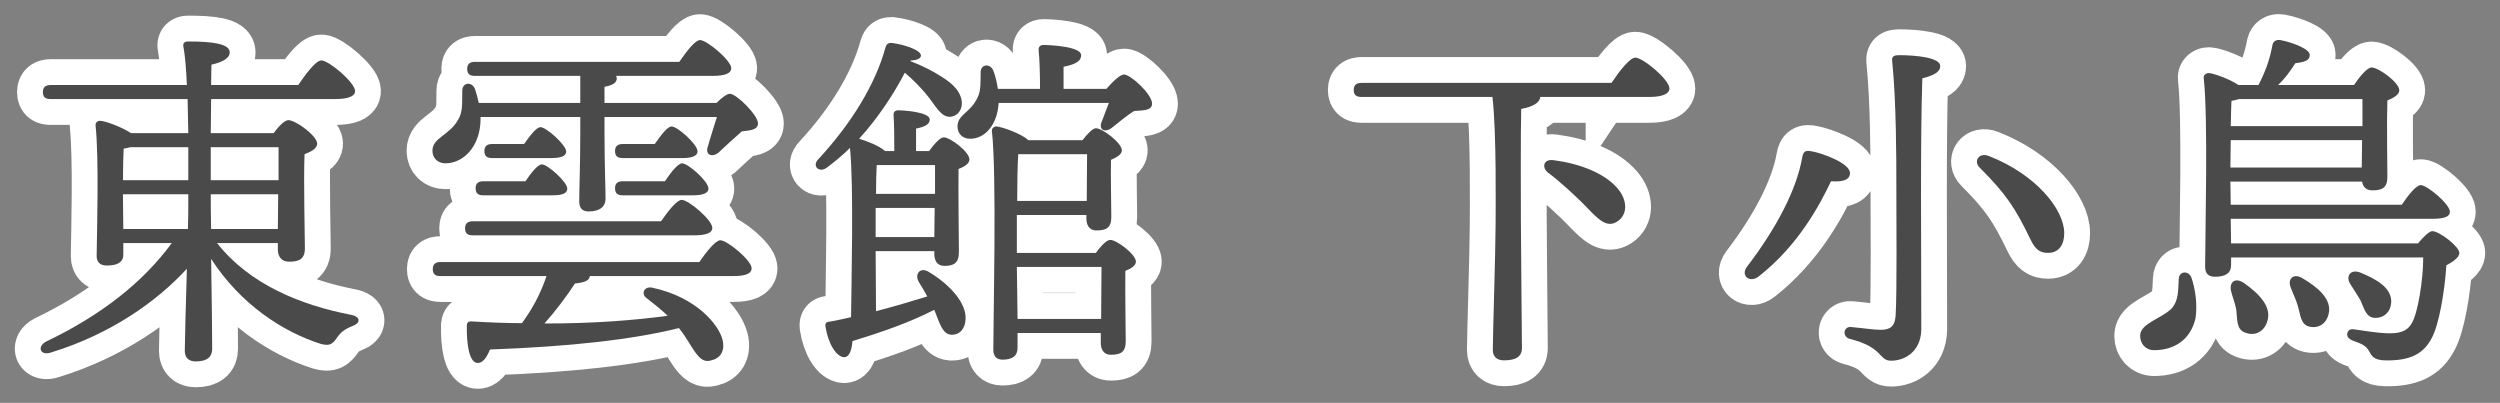
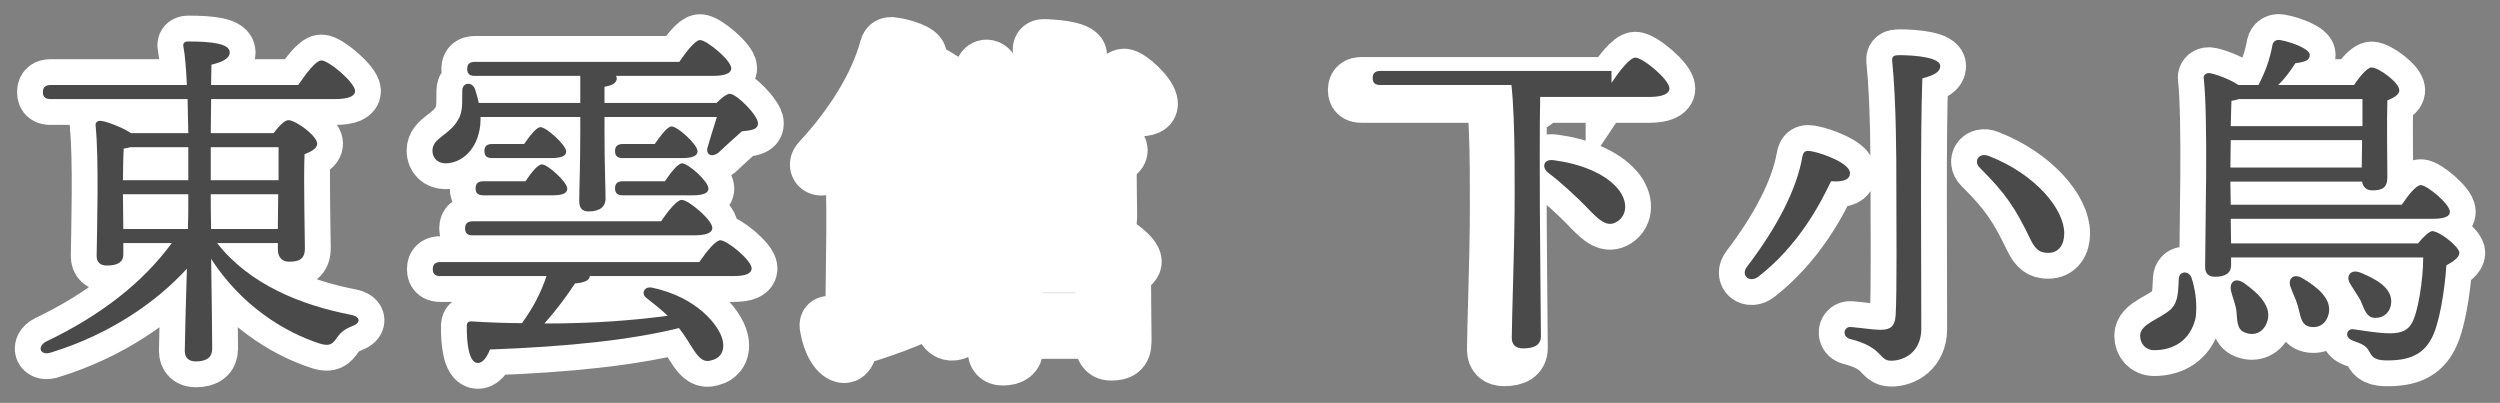
<svg xmlns="http://www.w3.org/2000/svg" version="1.1" id="レイヤー_1" x="0px" y="0px" width="242px" height="39px" viewBox="34.297 -1.072 242 39" enable-background="new 34.297 -1.072 242 39" xml:space="preserve">
  <rect x="34.297" y="-1.072" width="242" height="39" fill="#808080" stroke="none" />
  <g>
    <g>
      <path fill="none" stroke="#FFFFFF" stroke-width="5" d="M55.311,22.457c3.162,4.045,8.193,6.018,12.919,6.936    c1.088,0.203,0.918,0.85,0.204,1.088c-0.85,0.34-1.156,0.646-1.462,1.053c-0.476,0.715-0.748,0.919-1.632,0.681    c-3.638-1.156-7.751-3.808-10.606-8.228c0.067,3.74,0.102,7.854,0.102,8.703c0,0.782-0.476,1.224-1.598,1.224    c-0.68,0-1.054-0.373-1.054-1.02c0-0.918,0.102-4.521,0.203-7.955c-2.923,3.196-7.377,6.323-13.088,8.091    c-1.088,0.408-1.496-0.544-0.51-1.054c5.269-2.516,9.349-5.712,12.137-9.519h-4.692v1.121c0,0.715-0.544,1.055-1.598,1.055    c-0.646,0-0.985-0.34-0.985-0.918c0.033-2.414,0.237-9.417-0.103-12.647c-0.034-0.272,0.204-0.476,0.477-0.442    c0.544,0.034,2.073,0.612,2.957,1.19h5.542c-0.034-1.088-0.034-2.21-0.068-3.298H39.196c-0.441,0-0.748-0.136-0.748-0.68    c0-0.51,0.307-0.68,0.748-0.68h13.19c-0.067-1.53-0.17-2.855-0.34-3.74c-0.067-0.306,0.137-0.476,0.442-0.476    c2.312,0,4.046,0.204,4.046,1.054c0,0.578-0.714,0.952-1.769,1.19c0,0.476-0.033,1.156-0.033,1.972h8.431    c0.748-1.088,1.7-2.38,2.244-2.38c0.714,0,3.229,2.108,3.264,2.958c0,0.476-0.578,0.782-1.938,0.782h-12l-0.034,3.298h6.085    c0.477-0.646,1.054-1.258,1.428-1.258c0.714,0,2.788,1.53,2.788,2.278c0,0.476-0.612,0.782-1.224,1.02    c-0.103,2.618,0.034,7.819,0.034,9.111c0,1.054-0.578,1.292-1.53,1.292c-0.816,0-1.088-0.612-1.088-1.156v-0.646H55.311z     M52.523,16.371c0-0.917,0-2.005,0-3.195h-5.609c-0.204,0.068-0.442,0.102-0.646,0.136c-0.034,0.612-0.067,1.938-0.067,3.06    H52.523z M46.233,21.097h6.256c0.034-1.02,0.034-1.87,0.034-2.413v-0.952H46.2v0.204L46.233,21.097z M54.699,13.176v3.195h6.562    c0-1.292,0-2.481,0-3.195H54.699z M61.192,21.097l0.034-3.365h-6.527v0.136c0,0.646,0,1.802,0.034,3.229H61.192z" />
      <path fill="none" stroke="#FFFFFF" stroke-width="5" d="M103.657,8.892c0.477-0.476,0.986-0.884,1.292-0.884    c0.646,0,2.72,2.074,2.72,2.855c0,0.68-0.815,0.68-1.563,0.782c-0.816,0.714-1.7,1.53-2.278,2.074    c-0.68,0.51-1.325,0.136-0.985-0.68c0.17-0.646,0.544-1.802,0.85-2.788H92.813v1.394c0,3.229,0.102,5.575,0.102,6.528    c0,0.713-0.51,1.223-1.631,1.223c-0.681,0-0.918-0.373-0.918-1.02c0-1.088,0.102-3.365,0.102-6.731v-1.394h-9.655    c0,0.272,0,0.578-0.034,0.85c-0.271,2.312-1.802,3.637-3.365,3.637c-0.748,0-1.258-0.51-1.258-1.224    c0-1.258,1.666-1.496,2.481-2.992c0.51-0.782,0.374-1.836,0.408-2.822c0-0.782,0.918-0.918,1.224-0.17    c0.137,0.408,0.272,0.884,0.374,1.36h9.825V6.274H80.268c-0.441,0-0.748-0.136-0.748-0.68c0-0.51,0.307-0.68,0.748-0.68h19.786    c0.68-0.986,1.53-2.108,2.006-2.108c0.646,0,2.992,1.938,3.025,2.72c0,0.476-0.544,0.748-1.802,0.748h-9.349    c0.034,0.068,0.067,0.17,0.067,0.238c0,0.408-0.373,0.68-1.189,0.816v1.564H103.657z M101.991,24.293    c0.681-0.986,1.564-2.108,2.04-2.108c0.646,0,3.025,1.938,3.025,2.72c0,0.477-0.51,0.748-1.802,0.748h-13.87    c0,0.477-0.68,0.646-1.428,0.714c-0.748,1.156-1.836,2.618-2.958,3.876c4.794,0,8.669-0.307,11.933-0.748    c-0.646-0.612-1.325-1.156-2.073-1.734c-0.51-0.373-0.238-1.155,0.578-0.985c4.317,0.918,6.459,3.638,6.799,5.031    c0.272,1.088-0.204,1.802-1.088,2.006c-0.68,0.204-1.088-0.136-1.598-0.85c-0.408-0.578-0.85-1.429-1.53-2.278    c-4.487,1.122-10.641,1.802-18.29,2.074c-0.306,0.748-0.714,1.394-1.292,1.292c-0.714-0.137-0.985-1.769-0.951-3.638    c0.033-0.307,0.17-0.374,0.441-0.374c1.734,0.103,3.366,0.17,4.896,0.17c1.054-1.462,1.768-2.788,2.38-4.556H76.937    c-0.442,0-0.748-0.136-0.748-0.68c0-0.51,0.306-0.68,0.748-0.68H101.991z M80.063,21.709c-0.441,0-0.747-0.137-0.747-0.68    c0-0.51,0.306-0.68,0.747-0.68h18.223c0.68-0.986,1.529-2.074,2.006-2.074c0.646,0,2.958,1.938,2.958,2.72    c0,0.442-0.511,0.714-1.769,0.714H80.063z M81.084,17.833c-0.442,0-0.748-0.136-0.748-0.68c0-0.51,0.306-0.68,0.748-0.68h4.079    c0.544-0.816,1.19-1.632,1.598-1.632c0.544,0,2.448,1.7,2.448,2.346c0,0.476-0.51,0.646-1.428,0.646H81.084z M81.934,14.229    c-0.441,0-0.748-0.136-0.748-0.68c0-0.51,0.307-0.68,0.748-0.68h3.094c0.578-0.816,1.189-1.632,1.598-1.632    c0.544,0,2.448,1.7,2.482,2.346c0,0.476-0.545,0.646-1.462,0.646H81.934z M94.58,14.229c-0.441,0-0.748-0.136-0.748-0.68    c0-0.51,0.307-0.68,0.748-0.68h3.094c0.578-0.816,1.225-1.7,1.632-1.7c0.578,0,2.516,1.734,2.516,2.414    c0,0.442-0.544,0.646-1.462,0.646H94.58z M94.58,17.833c-0.441,0-0.748-0.136-0.748-0.68c0-0.51,0.307-0.68,0.748-0.68h4.08    c0.578-0.85,1.258-1.734,1.666-1.734c0.577,0,2.55,1.734,2.55,2.448c0,0.442-0.544,0.646-1.496,0.646H94.58z" />
      <path fill="none" stroke="#FFFFFF" stroke-width="5" d="M124.229,13.55c0.476-0.646,1.054-1.326,1.428-1.326    c0.612,0,2.481,1.394,2.481,2.142c0,0.408-0.51,0.714-1.054,0.917c-0.034,2.074,0.034,7.004,0.034,8.058s-0.51,1.325-1.394,1.325    c-0.782,0-0.986-0.611-0.986-1.155v-0.272h-5.678l0.034,5.814c1.802-0.477,3.434-0.953,4.964-1.429    c-0.272-0.51-0.544-0.952-0.816-1.394c-0.441-0.748,0.103-1.496,0.952-0.986c2.107,1.258,3.672,3.061,3.569,4.59    c-0.034,0.884-0.544,1.529-1.394,1.496c-0.85-0.068-1.088-1.055-1.632-2.414c-2.312,1.189-4.997,2.142-7.921,3.025    c-0.068,0.816-0.272,1.564-0.816,1.564c-0.714-0.034-1.529-1.225-1.802-2.992c-0.034-0.306,0.103-0.441,0.374-0.441    c0.714-0.137,1.428-0.272,2.107-0.442c0.034-3.536,0.272-12.511-0.102-16.386c-0.68,0.68-1.462,1.326-2.277,1.938    c-0.748,0.51-1.429-0.204-0.782-0.85c3.094-3.332,5.507-7.173,6.493-10.811c0.102-0.34,0.272-0.442,0.578-0.442    c1.326,0.17,2.855,0.714,2.855,1.224c0,0.306-0.476,0.476-0.985,0.476l-0.034,0.068c1.155,0.442,2.142,0.952,2.89,1.428    c1.122,0.68,1.768,1.326,2.006,2.108c0.271,0.85-0.136,1.7-0.918,1.835c-1.021,0.17-1.53-1.088-2.481-2.209    c-0.578-0.68-1.225-1.36-2.04-2.04c-0.986,1.904-2.482,4.25-4.42,6.392c0.714,0.204,1.938,0.68,2.516,1.19h0.884    c0-1.156,0-2.516-0.067-3.434c-0.034-0.34,0.136-0.51,0.441-0.51c0.578,0,3.06,0.17,3.06,0.884c0,0.476-0.476,0.714-1.325,0.884    v2.176H124.229z M124.739,21.879l0.034-2.822h-5.712c0,1.258,0,2.346,0,2.788v0.034H124.739z M124.808,17.697    c0-1.088,0-2.108,0-2.788h-5.644c-0.034,0.612-0.068,1.666-0.068,2.788H124.808z M141.397,7.532    c0.544-0.646,1.326-1.394,1.7-1.394c0.646,0,2.72,1.904,2.72,2.822c0,0.714-0.952,0.646-1.734,0.714    c-0.781,0.476-1.632,1.224-2.21,1.666c-0.714,0.476-1.291,0.102-0.884-0.748c0.17-0.442,0.408-1.088,0.646-1.7h-10.675v0.102    c-0.137,1.938-1.258,3.366-2.754,3.366c-0.748,0-1.224-0.51-1.224-1.19c0-1.156,1.258-1.326,1.938-2.788    c0.374-0.714,0.271-1.666,0.306-2.482c0-0.748,0.918-0.884,1.225-0.136c0.203,0.51,0.34,1.122,0.441,1.768h4.08    c0-1.292-0.034-2.788-0.137-3.74c-0.033-0.34,0.17-0.51,0.477-0.51c0.578,0,3.638,0.136,3.638,0.986    c0,0.646-0.681,0.918-1.7,1.122v2.142H141.397z M140.378,23.408c0.441-0.611,1.02-1.258,1.394-1.258    c0.612,0,2.481,1.395,2.481,2.108c0,0.374-0.476,0.68-1.02,0.884c-0.034,1.836,0.034,5.848,0.034,6.833    c0,1.054-0.51,1.292-1.428,1.292c-0.782,0-0.986-0.612-0.986-1.156V31.16h-8.057v1.428c0,0.782-0.477,1.155-1.462,1.155    c-0.578,0-0.884-0.34-0.884-0.985c0-3.4,0.34-16.896-0.137-21.146c-0.034-0.238,0.204-0.476,0.477-0.442    c0.577,0.068,2.346,0.68,3.06,1.326h5.235c0.441-0.578,0.985-1.156,1.292-1.156c0.646,0,2.516,1.428,2.516,2.142    c0,0.408-0.51,0.68-1.054,0.918c-0.034,1.564,0.033,4.657,0.033,5.542c0,1.054-0.51,1.291-1.428,1.291    c-0.781,0-0.985-0.611-0.985-1.155v-0.341h-6.731v2.584v1.088H140.378z M140.888,29.8c0-1.7,0.034-3.841,0.034-5.031h-8.193    l0.068,5.031H140.888z M139.494,18.377c0-1.462,0.033-3.434,0.033-4.521h-6.663c-0.067,0.918-0.102,2.788-0.102,4.521H139.494z" />
      <path fill="none" stroke="#FFFFFF" stroke-width="5" d="M190.289,6.954c0.748-1.122,1.768-2.448,2.312-2.448    c0.714,0,3.298,2.108,3.298,2.992c0,0.476-0.611,0.816-1.972,0.816h-10.539c-0.034,0.578-0.748,0.952-1.836,1.156    c-0.067,2.074-0.033,9.485-0.033,10.708c0,2.176,0.102,11.185,0.102,12.443c0,0.815-0.578,1.189-1.733,1.189    c-0.681,0-1.088-0.34-1.088-1.02c0-1.394,0.271-9.757,0.271-12.138c0-1.258,0.102-8.873-0.306-12.34h-12.681    c-0.442,0-0.748-0.136-0.748-0.68c0-0.51,0.306-0.68,0.748-0.68H190.289z M190.867,17.153c1.02,1.19,0.986,2.583-0.034,3.229    c-0.918,0.578-1.666-0.068-2.72-1.156c-1.224-1.292-2.89-2.787-3.943-3.569c-0.646-0.476-0.51-1.36,0.51-1.224    C187.264,14.773,189.609,15.691,190.867,17.153z" />
      <path fill="none" stroke="#FFFFFF" stroke-width="5" d="M209.705,13.583c0.952,0.17,3.672,1.122,3.672,2.108    c0,0.544-0.51,0.884-1.836,0.782c-1.054,2.21-3.128,6.187-7.003,9.213c-0.851,0.68-1.802-0.068-1.122-0.952    c2.855-3.739,4.793-7.445,5.337-10.573C208.855,13.583,209.06,13.448,209.705,13.583z M222.114,5.322    c0,0.544-0.544,0.884-1.734,1.19c-0.204,5.711-0.102,16.353-0.102,24.308c-0.034,2.142-1.598,3.025-2.924,3.025    c-1.224,0-0.714-1.292-3.978-2.107c-0.782-0.205-0.646-1.225,0.102-1.156c1.122,0.102,2.176,0.271,2.856,0.271    c0.951,0,1.394-0.34,1.462-1.394c0.136-2.38,0.067-9.179,0.067-12.681c0-2.482,0-7.989-0.408-12.001    c-0.033-0.408,0.204-0.51,0.681-0.51C219.802,4.269,222.114,4.506,222.114,5.322z M226.806,14.025    c4.556,1.768,7.31,5.168,7.31,7.479c0,1.054-0.477,1.903-1.564,1.903c-0.782,0-1.224-0.306-1.699-1.291    c-1.496-3.094-2.38-4.42-4.93-6.97C225.31,14.536,225.854,13.651,226.806,14.025z" />
      <path fill="none" stroke="#FFFFFF" stroke-width="5" d="M246.426,25.789c0.407,1.189,0.577,2.65,0.407,3.909    c-0.51,2.243-2.209,3.127-4.011,3.127c-0.851,0-1.36-0.646-1.36-1.394c0-1.189,2.006-1.632,3.025-2.617    c0.714-0.782,0.646-1.768,0.714-2.891C245.235,25.176,246.119,25.074,246.426,25.789z M268.354,22.49    c0.51-0.611,1.088-1.189,1.394-1.189c0.748,0.034,2.618,1.529,2.618,2.107c0,0.408-0.578,0.851-1.258,1.19    c-0.171,2.583-0.715,5.779-1.429,7.071c-0.781,1.496-2.073,2.21-4.556,2.142c-1.054-0.034-1.258-0.441-1.495-0.884    c-0.307-0.578-0.816-0.748-1.564-1.02c-0.51-0.205-0.611-0.477-0.544-0.748c0.068-0.238,0.272-0.442,0.714-0.34    c1.021,0.136,2.108,0.34,3.264,0.373c1.462,0.035,1.938-0.441,2.244-0.951c0.612-0.986,1.122-4.25,1.122-6.392h-18.597v0.748    c0,0.748-0.51,1.122-1.563,1.122c-0.646,0-0.952-0.34-0.952-0.952c0-3.06,0.307-14.381-0.136-18.29    c-0.034-0.272,0.204-0.476,0.51-0.476c0.477,0.034,2.006,0.578,2.855,1.156h1.938c0.611-1.19,1.088-2.38,1.359-3.91    c0.068-0.272,0.307-0.51,0.748-0.442c1.258,0.238,2.855,0.884,2.855,1.428c0,0.476-0.306,0.68-1.394,0.816    c-0.544,0.85-1.054,1.53-1.666,2.108h7.344c0.476-0.714,1.258-1.7,1.699-1.7c0.681,0,2.687,1.462,2.687,2.209    c0,0.442-0.578,0.748-1.156,0.986c-0.068,2.107,0,6.323,0,7.411c0,1.054-0.51,1.292-1.462,1.292c-0.646,0-0.918-0.408-0.986-0.85    h-12.748l0.034,2.244h16.556c0.612-0.918,1.395-1.904,1.836-1.904c0.612,0,2.822,1.836,2.822,2.584c0,0.441-0.477,0.68-1.7,0.68    h-19.514l0.033,2.379H268.354z M250.199,15.147h12.715l0.033-2.652h-12.714L250.199,15.147z M253.734,30.141    c-0.306,0.883-1.155,1.359-2.107,0.985c-0.85-0.306-0.748-1.224-0.85-2.142c-0.103-0.68-0.374-1.292-0.511-1.87    c-0.203-0.851,0.374-1.394,1.259-0.782C252.919,27.318,254.313,28.645,253.734,30.141z M251.015,8.518    c-0.204,0.068-0.441,0.136-0.714,0.17c-0.034,0.51-0.034,1.428-0.067,2.448h12.748V8.518H251.015z M259.718,29.29    c-0.204,0.918-0.918,1.462-1.869,1.258c-0.851-0.204-0.851-1.088-1.122-2.006c-0.17-0.612-0.477-1.19-0.68-1.768    c-0.341-0.782,0.203-1.462,1.121-0.918C258.664,26.74,260.024,27.862,259.718,29.29z M261.792,26.4    c-0.442-0.714,0-1.462,0.985-1.088c1.564,0.646,3.026,1.462,2.992,2.855c-0.034,0.885-0.646,1.564-1.598,1.53    c-0.851-0.034-1.021-0.918-1.395-1.733C262.472,27.454,262.132,26.944,261.792,26.4z" />
    </g>
    <g>
      <path fill="#4A4A4A" d="M55.311,22.457c3.162,4.045,8.193,6.018,12.919,6.936c1.088,0.203,0.918,0.85,0.204,1.088    c-0.85,0.34-1.156,0.646-1.462,1.053c-0.476,0.715-0.748,0.919-1.632,0.681c-3.638-1.156-7.751-3.808-10.606-8.228    c0.067,3.74,0.102,7.854,0.102,8.703c0,0.782-0.476,1.224-1.598,1.224c-0.68,0-1.054-0.373-1.054-1.02    c0-0.918,0.102-4.521,0.203-7.955c-2.923,3.196-7.377,6.323-13.088,8.091c-1.088,0.408-1.496-0.544-0.51-1.054    c5.269-2.516,9.349-5.712,12.137-9.519h-4.692v1.121c0,0.715-0.544,1.055-1.598,1.055c-0.646,0-0.985-0.34-0.985-0.918    c0.033-2.414,0.237-9.417-0.103-12.647c-0.034-0.272,0.204-0.476,0.477-0.442c0.544,0.034,2.073,0.612,2.957,1.19h5.542    c-0.034-1.088-0.034-2.21-0.068-3.298H39.196c-0.441,0-0.748-0.136-0.748-0.68c0-0.51,0.307-0.68,0.748-0.68h13.19    c-0.067-1.53-0.17-2.855-0.34-3.74c-0.067-0.306,0.137-0.476,0.442-0.476c2.312,0,4.046,0.204,4.046,1.054    c0,0.578-0.714,0.952-1.769,1.19c0,0.476-0.033,1.156-0.033,1.972h8.431c0.748-1.088,1.7-2.38,2.244-2.38    c0.714,0,3.229,2.108,3.264,2.958c0,0.476-0.578,0.782-1.938,0.782h-12l-0.034,3.298h6.085c0.477-0.646,1.054-1.258,1.428-1.258    c0.714,0,2.788,1.53,2.788,2.278c0,0.476-0.612,0.782-1.224,1.02c-0.103,2.618,0.034,7.819,0.034,9.111    c0,1.054-0.578,1.292-1.53,1.292c-0.816,0-1.088-0.612-1.088-1.156v-0.646H55.311z M52.523,16.371c0-0.917,0-2.005,0-3.195h-5.609    c-0.204,0.068-0.442,0.102-0.646,0.136c-0.034,0.612-0.067,1.938-0.067,3.06H52.523z M46.233,21.097h6.256    c0.034-1.02,0.034-1.87,0.034-2.413v-0.952H46.2v0.204L46.233,21.097z M54.699,13.176v3.195h6.562c0-1.292,0-2.481,0-3.195H54.699    z M61.192,21.097l0.034-3.365h-6.527v0.136c0,0.646,0,1.802,0.034,3.229H61.192z" />
      <path fill="#4A4A4A" d="M103.657,8.892c0.477-0.476,0.986-0.884,1.292-0.884c0.646,0,2.72,2.074,2.72,2.855    c0,0.68-0.815,0.68-1.563,0.782c-0.816,0.714-1.7,1.53-2.278,2.074c-0.68,0.51-1.325,0.136-0.985-0.68    c0.17-0.646,0.544-1.802,0.85-2.788H92.813v1.394c0,3.229,0.102,5.575,0.102,6.528c0,0.713-0.51,1.223-1.631,1.223    c-0.681,0-0.918-0.373-0.918-1.02c0-1.088,0.102-3.365,0.102-6.731v-1.394h-9.655c0,0.272,0,0.578-0.034,0.85    c-0.271,2.312-1.802,3.637-3.365,3.637c-0.748,0-1.258-0.51-1.258-1.224c0-1.258,1.666-1.496,2.481-2.992    c0.51-0.782,0.374-1.836,0.408-2.822c0-0.782,0.918-0.918,1.224-0.17c0.137,0.408,0.272,0.884,0.374,1.36h9.825V6.274H80.268    c-0.441,0-0.748-0.136-0.748-0.68c0-0.51,0.307-0.68,0.748-0.68h19.786c0.68-0.986,1.53-2.108,2.006-2.108    c0.646,0,2.992,1.938,3.025,2.72c0,0.476-0.544,0.748-1.802,0.748h-9.349c0.034,0.068,0.067,0.17,0.067,0.238    c0,0.408-0.373,0.68-1.189,0.816v1.564H103.657z M101.991,24.293c0.681-0.986,1.564-2.108,2.04-2.108    c0.646,0,3.025,1.938,3.025,2.72c0,0.477-0.51,0.748-1.802,0.748h-13.87c0,0.477-0.68,0.646-1.428,0.714    c-0.748,1.156-1.836,2.618-2.958,3.876c4.794,0,8.669-0.307,11.933-0.748c-0.646-0.612-1.325-1.156-2.073-1.734    c-0.51-0.373-0.238-1.155,0.578-0.985c4.317,0.918,6.459,3.638,6.799,5.031c0.272,1.088-0.204,1.802-1.088,2.006    c-0.68,0.204-1.088-0.136-1.598-0.85c-0.408-0.578-0.85-1.429-1.53-2.278c-4.487,1.122-10.641,1.802-18.29,2.074    c-0.306,0.748-0.714,1.394-1.292,1.292c-0.714-0.137-0.985-1.769-0.951-3.638c0.033-0.307,0.17-0.374,0.441-0.374    c1.734,0.103,3.366,0.17,4.896,0.17c1.054-1.462,1.768-2.788,2.38-4.556H76.937c-0.442,0-0.748-0.136-0.748-0.68    c0-0.51,0.306-0.68,0.748-0.68H101.991z M80.063,21.709c-0.441,0-0.747-0.137-0.747-0.68c0-0.51,0.306-0.68,0.747-0.68h18.223    c0.68-0.986,1.529-2.074,2.006-2.074c0.646,0,2.958,1.938,2.958,2.72c0,0.442-0.511,0.714-1.769,0.714H80.063z M81.084,17.833    c-0.442,0-0.748-0.136-0.748-0.68c0-0.51,0.306-0.68,0.748-0.68h4.079c0.544-0.816,1.19-1.632,1.598-1.632    c0.544,0,2.448,1.7,2.448,2.346c0,0.476-0.51,0.646-1.428,0.646H81.084z M81.934,14.229c-0.441,0-0.748-0.136-0.748-0.68    c0-0.51,0.307-0.68,0.748-0.68h3.094c0.578-0.816,1.189-1.632,1.598-1.632c0.544,0,2.448,1.7,2.482,2.346    c0,0.476-0.545,0.646-1.462,0.646H81.934z M94.58,14.229c-0.441,0-0.748-0.136-0.748-0.68c0-0.51,0.307-0.68,0.748-0.68h3.094    c0.578-0.816,1.225-1.7,1.632-1.7c0.578,0,2.516,1.734,2.516,2.414c0,0.442-0.544,0.646-1.462,0.646H94.58z M94.58,17.833    c-0.441,0-0.748-0.136-0.748-0.68c0-0.51,0.307-0.68,0.748-0.68h4.08c0.578-0.85,1.258-1.734,1.666-1.734    c0.577,0,2.55,1.734,2.55,2.448c0,0.442-0.544,0.646-1.496,0.646H94.58z" />
-       <path fill="#4A4A4A" d="M124.229,13.55c0.476-0.646,1.054-1.326,1.428-1.326c0.612,0,2.481,1.394,2.481,2.142    c0,0.408-0.51,0.714-1.054,0.917c-0.034,2.074,0.034,7.004,0.034,8.058s-0.51,1.325-1.394,1.325c-0.782,0-0.986-0.611-0.986-1.155    v-0.272h-5.678l0.034,5.814c1.802-0.477,3.434-0.953,4.964-1.429c-0.272-0.51-0.544-0.952-0.816-1.394    c-0.441-0.748,0.103-1.496,0.952-0.986c2.107,1.258,3.672,3.061,3.569,4.59c-0.034,0.884-0.544,1.529-1.394,1.496    c-0.85-0.068-1.088-1.055-1.632-2.414c-2.312,1.189-4.997,2.142-7.921,3.025c-0.068,0.816-0.272,1.564-0.816,1.564    c-0.714-0.034-1.529-1.225-1.802-2.992c-0.034-0.306,0.103-0.441,0.374-0.441c0.714-0.137,1.428-0.272,2.107-0.442    c0.034-3.536,0.272-12.511-0.102-16.386c-0.68,0.68-1.462,1.326-2.277,1.938c-0.748,0.51-1.429-0.204-0.782-0.85    c3.094-3.332,5.507-7.173,6.493-10.811c0.102-0.34,0.272-0.442,0.578-0.442c1.326,0.17,2.855,0.714,2.855,1.224    c0,0.306-0.476,0.476-0.985,0.476l-0.034,0.068c1.155,0.442,2.142,0.952,2.89,1.428c1.122,0.68,1.768,1.326,2.006,2.108    c0.271,0.85-0.136,1.7-0.918,1.835c-1.021,0.17-1.53-1.088-2.481-2.209c-0.578-0.68-1.225-1.36-2.04-2.04    c-0.986,1.904-2.482,4.25-4.42,6.392c0.714,0.204,1.938,0.68,2.516,1.19h0.884c0-1.156,0-2.516-0.067-3.434    c-0.034-0.34,0.136-0.51,0.441-0.51c0.578,0,3.06,0.17,3.06,0.884c0,0.476-0.476,0.714-1.325,0.884v2.176H124.229z     M124.739,21.879l0.034-2.822h-5.712c0,1.258,0,2.346,0,2.788v0.034H124.739z M124.808,17.697c0-1.088,0-2.108,0-2.788h-5.644    c-0.034,0.612-0.068,1.666-0.068,2.788H124.808z M141.397,7.532c0.544-0.646,1.326-1.394,1.7-1.394c0.646,0,2.72,1.904,2.72,2.822    c0,0.714-0.952,0.646-1.734,0.714c-0.781,0.476-1.632,1.224-2.21,1.666c-0.714,0.476-1.291,0.102-0.884-0.748    c0.17-0.442,0.408-1.088,0.646-1.7h-10.675v0.102c-0.137,1.938-1.258,3.366-2.754,3.366c-0.748,0-1.224-0.51-1.224-1.19    c0-1.156,1.258-1.326,1.938-2.788c0.374-0.714,0.271-1.666,0.306-2.482c0-0.748,0.918-0.884,1.225-0.136    c0.203,0.51,0.34,1.122,0.441,1.768h4.08c0-1.292-0.034-2.788-0.137-3.74c-0.033-0.34,0.17-0.51,0.477-0.51    c0.578,0,3.638,0.136,3.638,0.986c0,0.646-0.681,0.918-1.7,1.122v2.142H141.397z M140.378,23.408    c0.441-0.611,1.02-1.258,1.394-1.258c0.612,0,2.481,1.395,2.481,2.108c0,0.374-0.476,0.68-1.02,0.884    c-0.034,1.836,0.034,5.848,0.034,6.833c0,1.054-0.51,1.292-1.428,1.292c-0.782,0-0.986-0.612-0.986-1.156V31.16h-8.057v1.428    c0,0.782-0.477,1.155-1.462,1.155c-0.578,0-0.884-0.34-0.884-0.985c0-3.4,0.34-16.896-0.137-21.146    c-0.034-0.238,0.204-0.476,0.477-0.442c0.577,0.068,2.346,0.68,3.06,1.326h5.235c0.441-0.578,0.985-1.156,1.292-1.156    c0.646,0,2.516,1.428,2.516,2.142c0,0.408-0.51,0.68-1.054,0.918c-0.034,1.564,0.033,4.657,0.033,5.542    c0,1.054-0.51,1.291-1.428,1.291c-0.781,0-0.985-0.611-0.985-1.155v-0.341h-6.731v2.584v1.088H140.378z M140.888,29.8    c0-1.7,0.034-3.841,0.034-5.031h-8.193l0.068,5.031H140.888z M139.494,18.377c0-1.462,0.033-3.434,0.033-4.521h-6.663    c-0.067,0.918-0.102,2.788-0.102,4.521H139.494z" />
-       <path fill="#4A4A4A" d="M190.289,6.954c0.748-1.122,1.768-2.448,2.312-2.448c0.714,0,3.298,2.108,3.298,2.992    c0,0.476-0.611,0.816-1.972,0.816h-10.539c-0.034,0.578-0.748,0.952-1.836,1.156c-0.067,2.074-0.033,9.485-0.033,10.708    c0,2.176,0.102,11.185,0.102,12.443c0,0.815-0.578,1.189-1.733,1.189c-0.681,0-1.088-0.34-1.088-1.02    c0-1.394,0.271-9.757,0.271-12.138c0-1.258,0.102-8.873-0.306-12.34h-12.681c-0.442,0-0.748-0.136-0.748-0.68    c0-0.51,0.306-0.68,0.748-0.68H190.289z M190.867,17.153c1.02,1.19,0.986,2.583-0.034,3.229c-0.918,0.578-1.666-0.068-2.72-1.156    c-1.224-1.292-2.89-2.787-3.943-3.569c-0.646-0.476-0.51-1.36,0.51-1.224C187.264,14.773,189.609,15.691,190.867,17.153z" />
+       <path fill="#4A4A4A" d="M190.289,6.954c0.748-1.122,1.768-2.448,2.312-2.448c0.714,0,3.298,2.108,3.298,2.992    c0,0.476-0.611,0.816-1.972,0.816h-10.539c-0.067,2.074-0.033,9.485-0.033,10.708    c0,2.176,0.102,11.185,0.102,12.443c0,0.815-0.578,1.189-1.733,1.189c-0.681,0-1.088-0.34-1.088-1.02    c0-1.394,0.271-9.757,0.271-12.138c0-1.258,0.102-8.873-0.306-12.34h-12.681c-0.442,0-0.748-0.136-0.748-0.68    c0-0.51,0.306-0.68,0.748-0.68H190.289z M190.867,17.153c1.02,1.19,0.986,2.583-0.034,3.229c-0.918,0.578-1.666-0.068-2.72-1.156    c-1.224-1.292-2.89-2.787-3.943-3.569c-0.646-0.476-0.51-1.36,0.51-1.224C187.264,14.773,189.609,15.691,190.867,17.153z" />
      <path fill="#4A4A4A" d="M209.705,13.583c0.952,0.17,3.672,1.122,3.672,2.108c0,0.544-0.51,0.884-1.836,0.782    c-1.054,2.21-3.128,6.187-7.003,9.213c-0.851,0.68-1.802-0.068-1.122-0.952c2.855-3.739,4.793-7.445,5.337-10.573    C208.855,13.583,209.06,13.448,209.705,13.583z M222.114,5.322c0,0.544-0.544,0.884-1.734,1.19    c-0.204,5.711-0.102,16.353-0.102,24.308c-0.034,2.142-1.598,3.025-2.924,3.025c-1.224,0-0.714-1.292-3.978-2.107    c-0.782-0.205-0.646-1.225,0.102-1.156c1.122,0.102,2.176,0.271,2.856,0.271c0.951,0,1.394-0.34,1.462-1.394    c0.136-2.38,0.067-9.179,0.067-12.681c0-2.482,0-7.989-0.408-12.001c-0.033-0.408,0.204-0.51,0.681-0.51    C219.802,4.269,222.114,4.506,222.114,5.322z M226.806,14.025c4.556,1.768,7.31,5.168,7.31,7.479c0,1.054-0.477,1.903-1.564,1.903    c-0.782,0-1.224-0.306-1.699-1.291c-1.496-3.094-2.38-4.42-4.93-6.97C225.31,14.536,225.854,13.651,226.806,14.025z" />
      <path fill="#4A4A4A" d="M246.426,25.789c0.407,1.189,0.577,2.65,0.407,3.909c-0.51,2.243-2.209,3.127-4.011,3.127    c-0.851,0-1.36-0.646-1.36-1.394c0-1.189,2.006-1.632,3.025-2.617c0.714-0.782,0.646-1.768,0.714-2.891    C245.235,25.176,246.119,25.074,246.426,25.789z M268.354,22.49c0.51-0.611,1.088-1.189,1.394-1.189    c0.748,0.034,2.618,1.529,2.618,2.107c0,0.408-0.578,0.851-1.258,1.19c-0.171,2.583-0.715,5.779-1.429,7.071    c-0.781,1.496-2.073,2.21-4.556,2.142c-1.054-0.034-1.258-0.441-1.495-0.884c-0.307-0.578-0.816-0.748-1.564-1.02    c-0.51-0.205-0.611-0.477-0.544-0.748c0.068-0.238,0.272-0.442,0.714-0.34c1.021,0.136,2.108,0.34,3.264,0.373    c1.462,0.035,1.938-0.441,2.244-0.951c0.612-0.986,1.122-4.25,1.122-6.392h-18.597v0.748c0,0.748-0.51,1.122-1.563,1.122    c-0.646,0-0.952-0.34-0.952-0.952c0-3.06,0.307-14.381-0.136-18.29c-0.034-0.272,0.204-0.476,0.51-0.476    c0.477,0.034,2.006,0.578,2.855,1.156h1.938c0.611-1.19,1.088-2.38,1.359-3.91c0.068-0.272,0.307-0.51,0.748-0.442    c1.258,0.238,2.855,0.884,2.855,1.428c0,0.476-0.306,0.68-1.394,0.816c-0.544,0.85-1.054,1.53-1.666,2.108h7.344    c0.476-0.714,1.258-1.7,1.699-1.7c0.681,0,2.687,1.462,2.687,2.209c0,0.442-0.578,0.748-1.156,0.986c-0.068,2.107,0,6.323,0,7.411    c0,1.054-0.51,1.292-1.462,1.292c-0.646,0-0.918-0.408-0.986-0.85h-12.748l0.034,2.244h16.556    c0.612-0.918,1.395-1.904,1.836-1.904c0.612,0,2.822,1.836,2.822,2.584c0,0.441-0.477,0.68-1.7,0.68h-19.514l0.033,2.379H268.354z     M250.199,15.147h12.715l0.033-2.652h-12.714L250.199,15.147z M253.734,30.141c-0.306,0.883-1.155,1.359-2.107,0.985    c-0.85-0.306-0.748-1.224-0.85-2.142c-0.103-0.68-0.374-1.292-0.511-1.87c-0.203-0.851,0.374-1.394,1.259-0.782    C252.919,27.318,254.313,28.645,253.734,30.141z M251.015,8.518c-0.204,0.068-0.441,0.136-0.714,0.17    c-0.034,0.51-0.034,1.428-0.067,2.448h12.748V8.518H251.015z M259.718,29.29c-0.204,0.918-0.918,1.462-1.869,1.258    c-0.851-0.204-0.851-1.088-1.122-2.006c-0.17-0.612-0.477-1.19-0.68-1.768c-0.341-0.782,0.203-1.462,1.121-0.918    C258.664,26.74,260.024,27.862,259.718,29.29z M261.792,26.4c-0.442-0.714,0-1.462,0.985-1.088    c1.564,0.646,3.026,1.462,2.992,2.855c-0.034,0.885-0.646,1.564-1.598,1.53c-0.851-0.034-1.021-0.918-1.395-1.733    C262.472,27.454,262.132,26.944,261.792,26.4z" />
    </g>
  </g>
</svg>